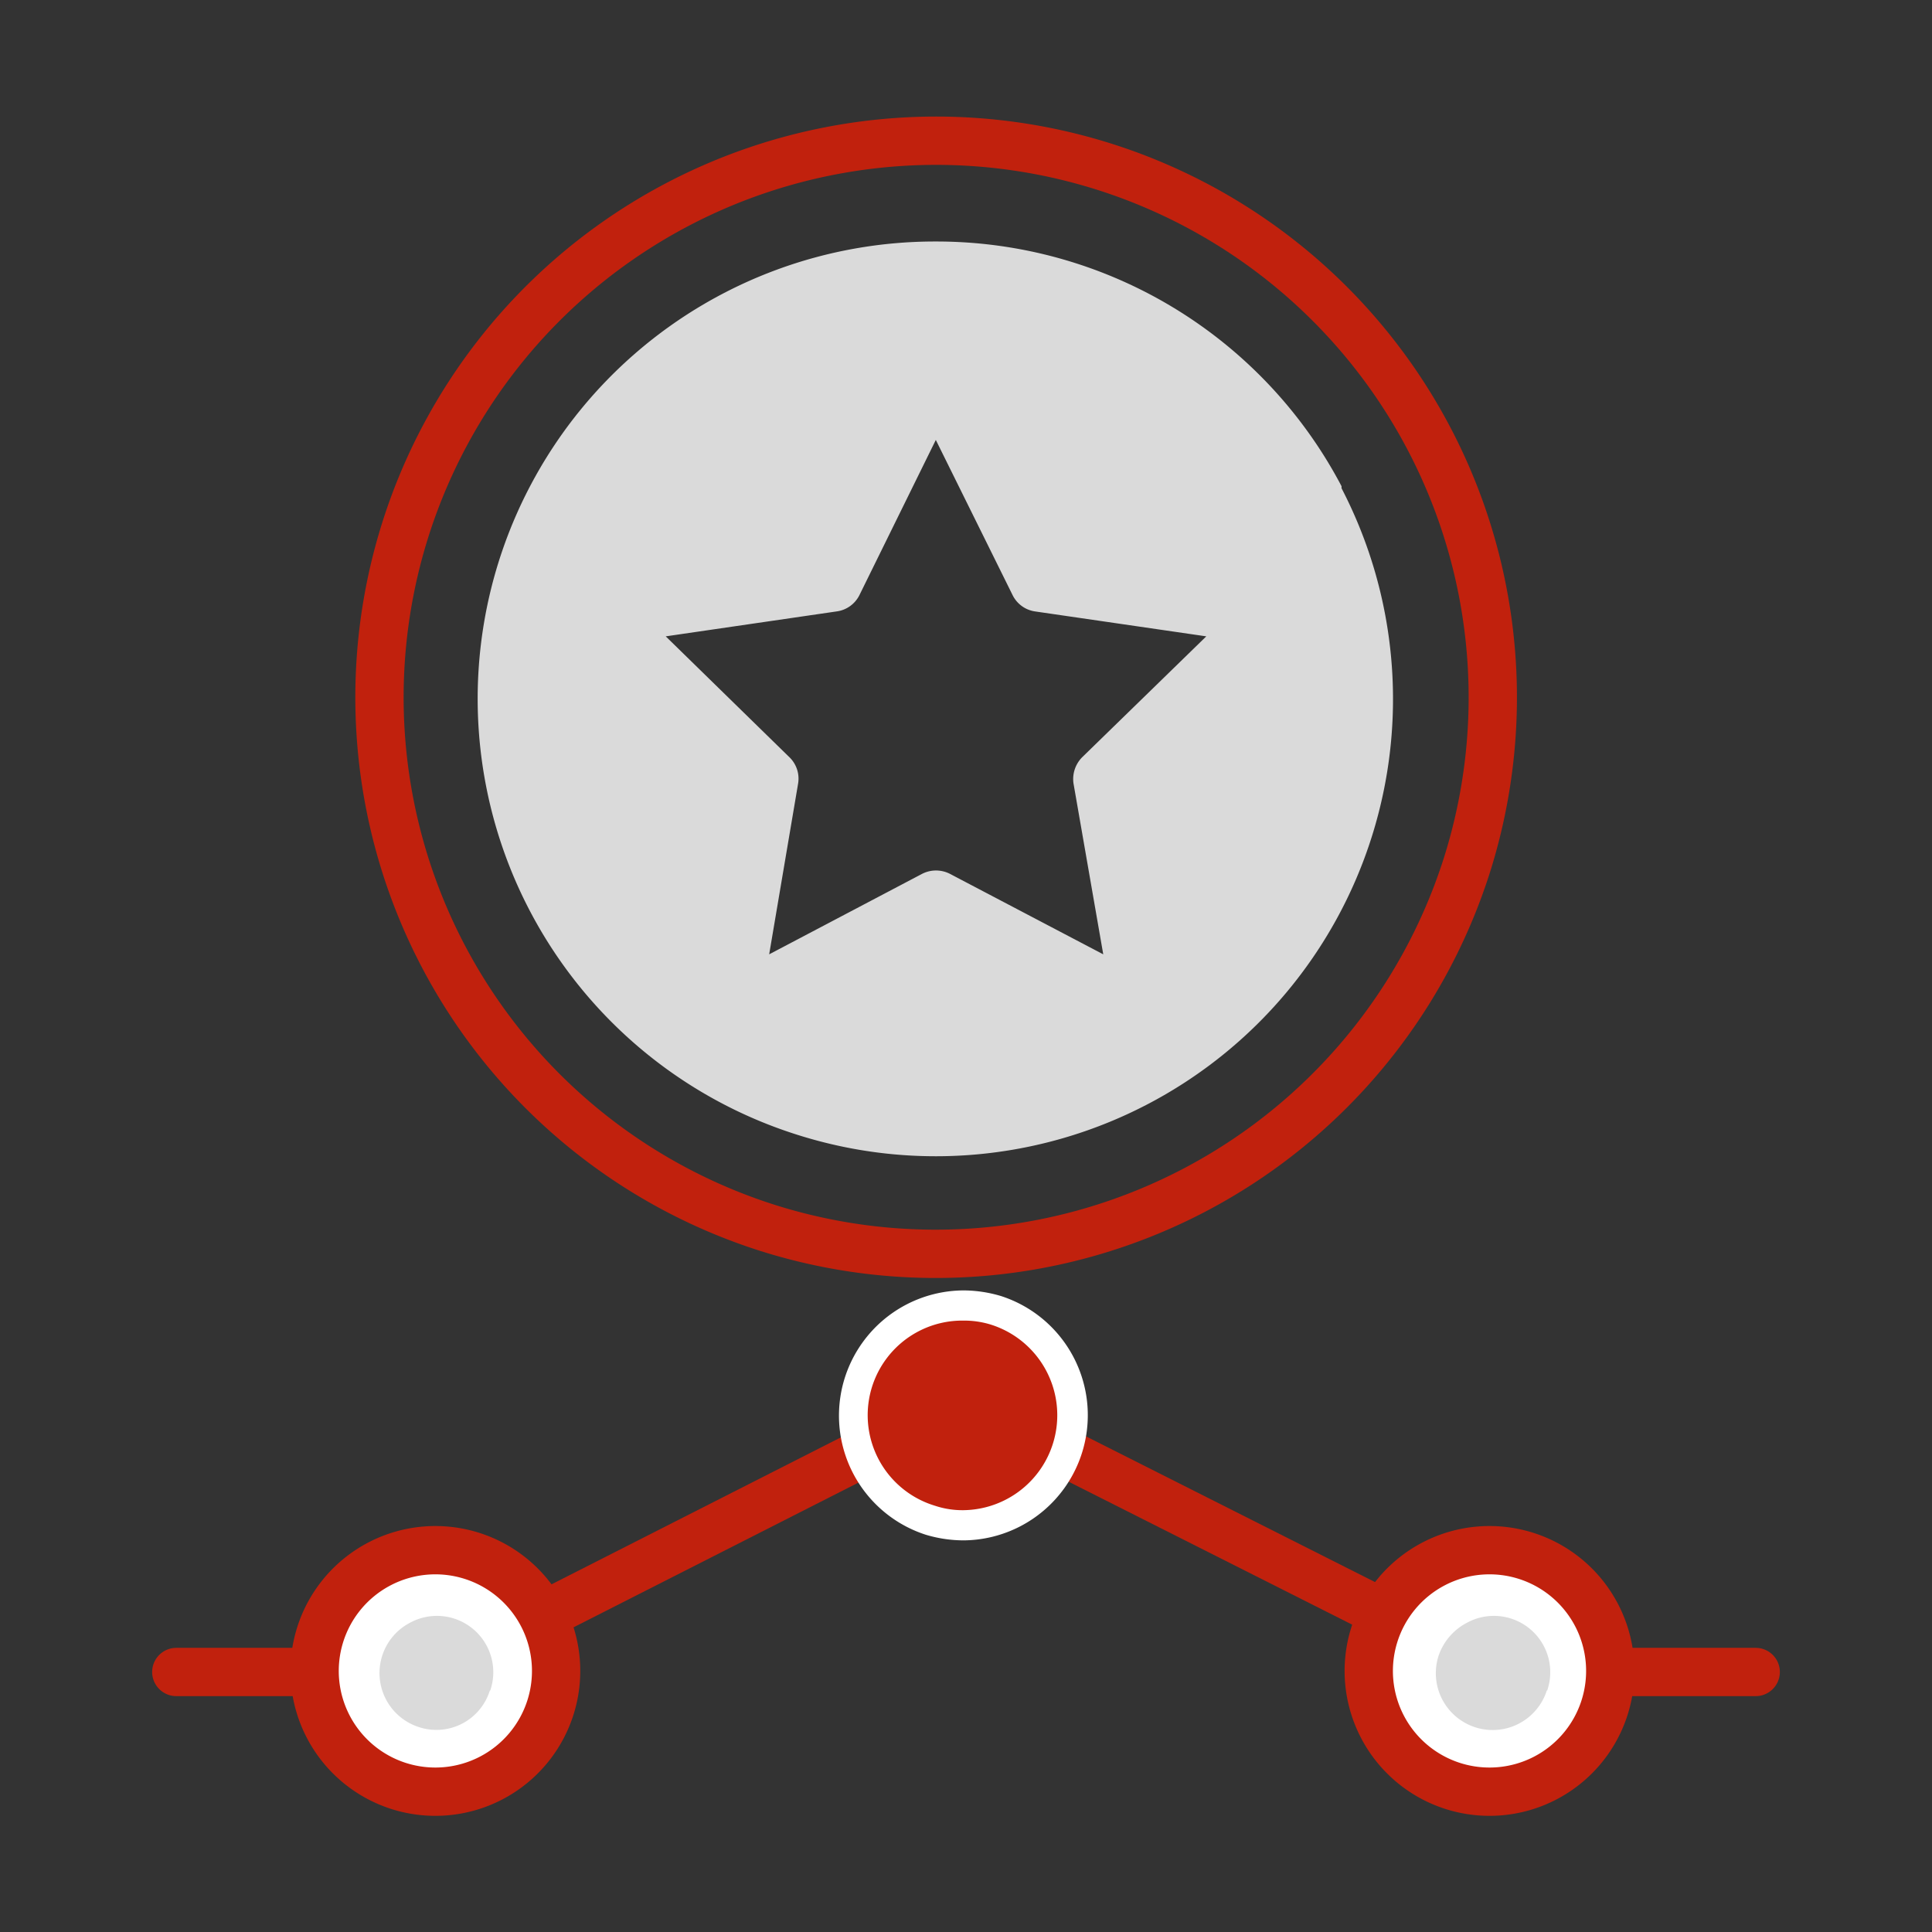
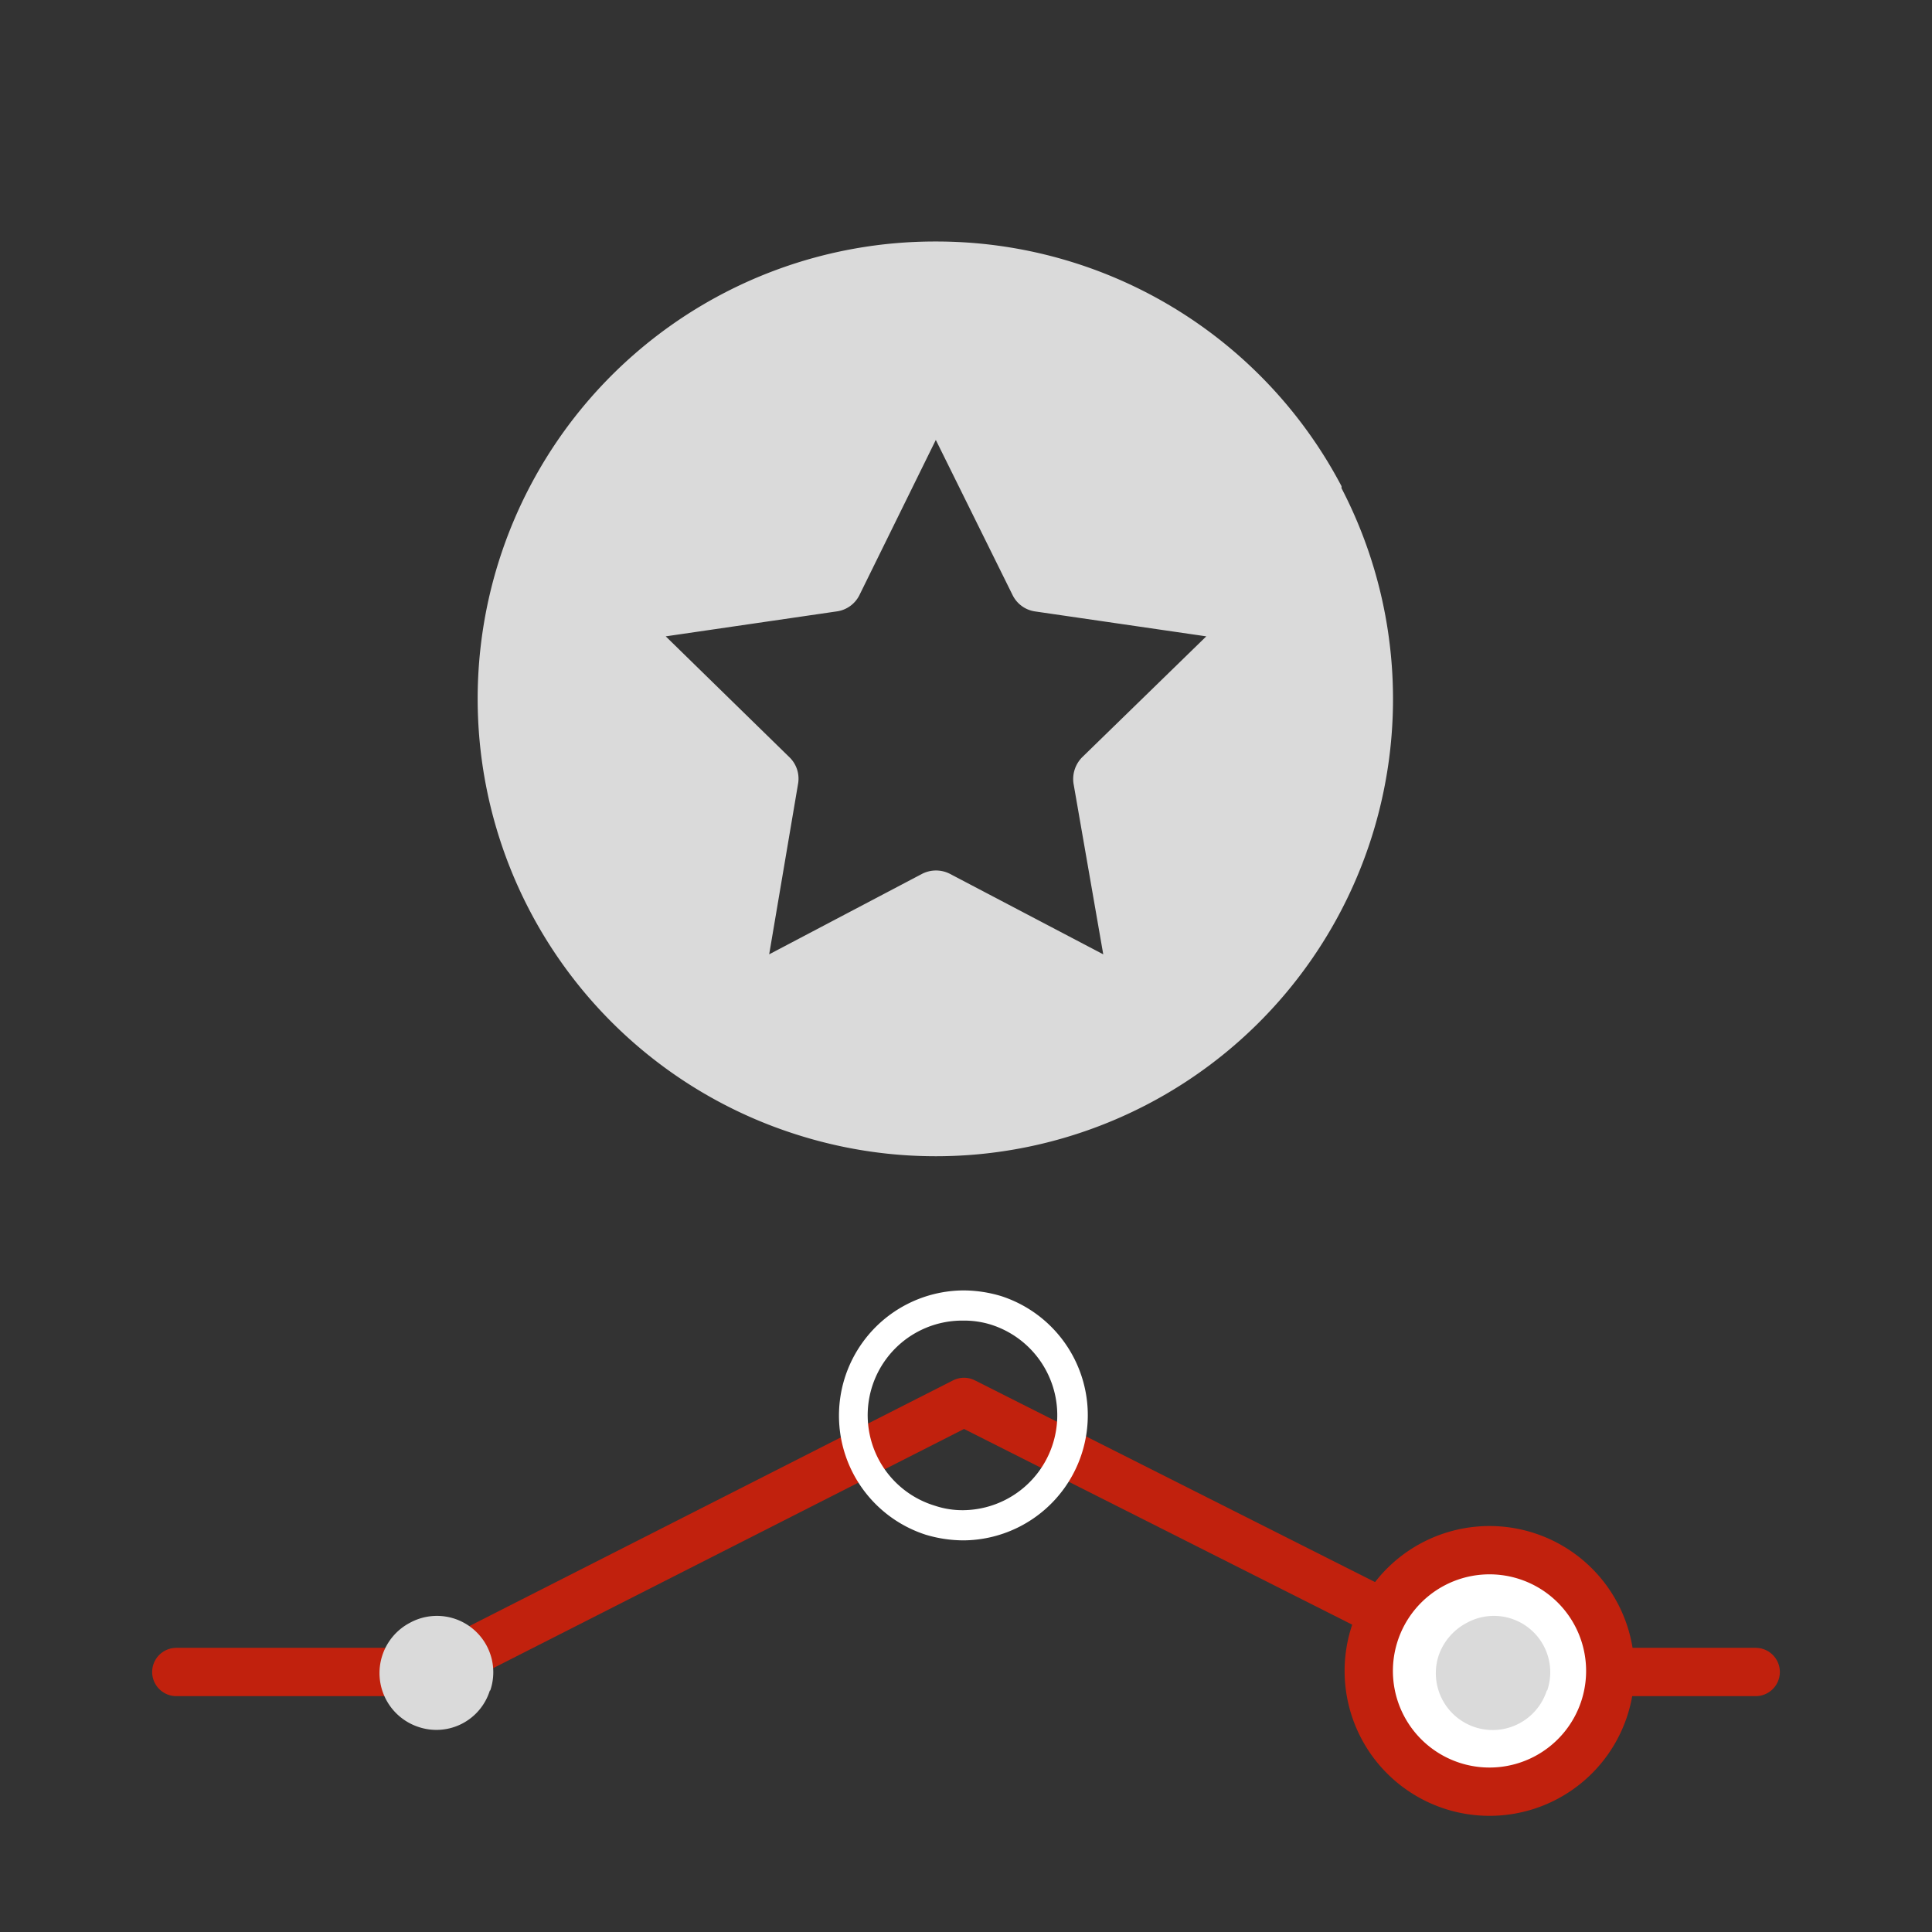
<svg xmlns="http://www.w3.org/2000/svg" id="Layer_1" data-name="Layer 1" viewBox="0 0 48 48">
  <rect x="0" y="0" width="48" height="48" fill="#333333" stroke="none" />
  <defs>
    <style>.cls-1{fill:#dadada;}.cls-2{fill:none;stroke-linecap:round;stroke-linejoin:round;}.cls-2,.cls-5{stroke:#c1210d;stroke-width:1.2px;}.cls-3{fill:#c1210d;}.cls-4,.cls-5{fill:#fff;}.cls-5{stroke-miterlimit:10;}</style>
  </defs>
  <title>icon</title>
  <path class="cls-1" d="M33.33,12.08A11.37,11.37,0,0,0,23.25,6a11.36,11.36,0,0,0-3.42,22.2,11.36,11.36,0,0,0,13.5-16.07Zm-6.44,6.73a.77.77,0,0,0-.22.65l.74,4.25-3.81-2a.76.76,0,0,0-.69,0l-3.8,2,.72-4.25a.74.74,0,0,0-.22-.65l-3.07-3,4.25-.62a.74.74,0,0,0,.56-.4l1.9-3.86,1.91,3.86a.74.74,0,0,0,.55.4l4.26.62Z" />
-   <path class="cls-2" d="M19.08,30.51a13.83,13.83,0,1,1,17.36-9A13.85,13.85,0,0,1,19.08,30.51Z" />
  <polyline class="cls-2" points="43.62 41.54 37.26 41.54 23.95 34.83 10.74 41.54 4.38 41.54" />
-   <path class="cls-3" d="M23.93,37.9a2.6,2.6,0,0,1-.82-.13,2.73,2.73,0,0,1,.83-5.34,2.56,2.56,0,0,1,.82.13,2.76,2.76,0,0,1,1.6,1.34,2.74,2.74,0,0,1-2.43,4Z" />
  <path class="cls-4" d="M23.94,32.81a2.23,2.23,0,0,1,.71.11,2.36,2.36,0,0,1-.71,4.6,2.15,2.15,0,0,1-.71-.11,2.35,2.35,0,0,1,.71-4.6m0-.75h0A3.11,3.11,0,0,0,23,38.13a3.29,3.29,0,0,0,.94.14,3.11,3.11,0,0,0,.93-6.07,3.28,3.28,0,0,0-.93-.14Z" />
-   <path class="cls-5" d="M9.93,44.38a3,3,0,1,1,3.74-1.94A3,3,0,0,1,9.93,44.38Z" />
  <path class="cls-5" d="M36.12,44.38a3,3,0,1,1,3.74-1.94A3,3,0,0,1,36.12,44.38Z" />
  <path class="cls-1" d="M12.17,42a1.39,1.39,0,0,1-1.76.91,1.41,1.41,0,0,1-.23-2.59,1.4,1.4,0,0,1,2,1.68Z" />
  <path class="cls-1" d="M38.43,42a1.41,1.41,0,0,1-2.69-.86,1.45,1.45,0,0,1,.7-.82,1.4,1.4,0,0,1,2,1.68Z" />
</svg>